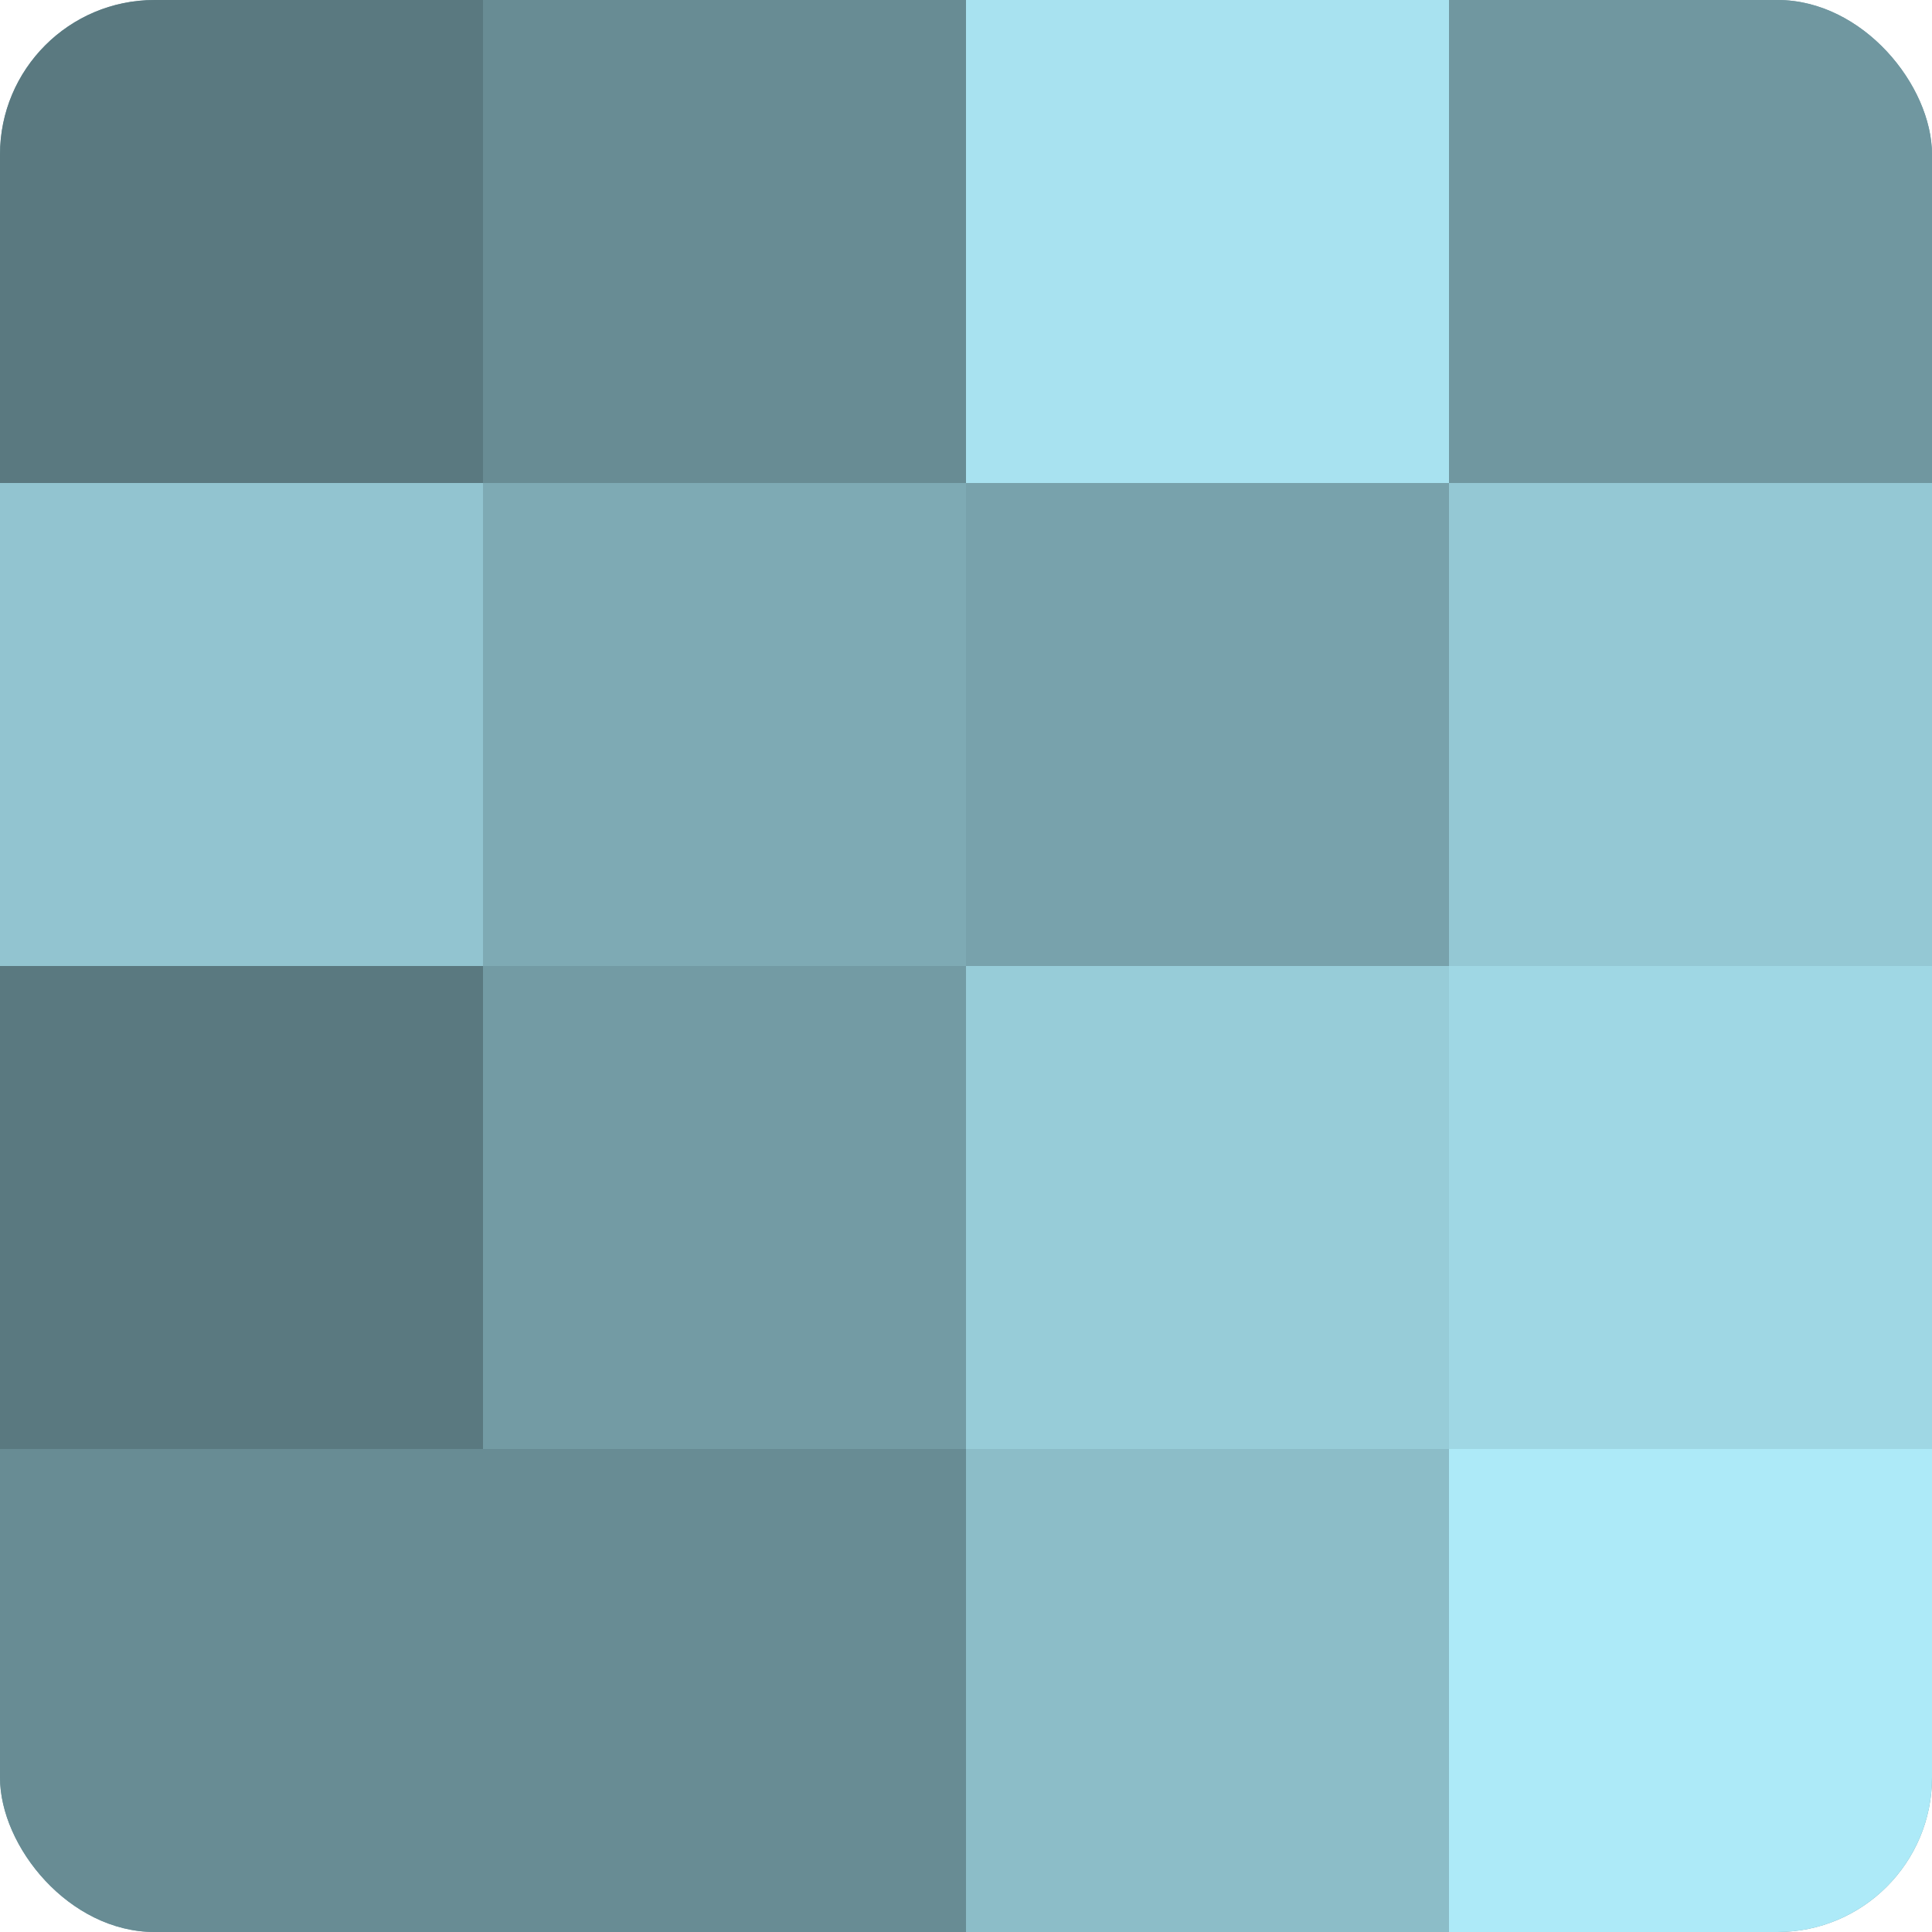
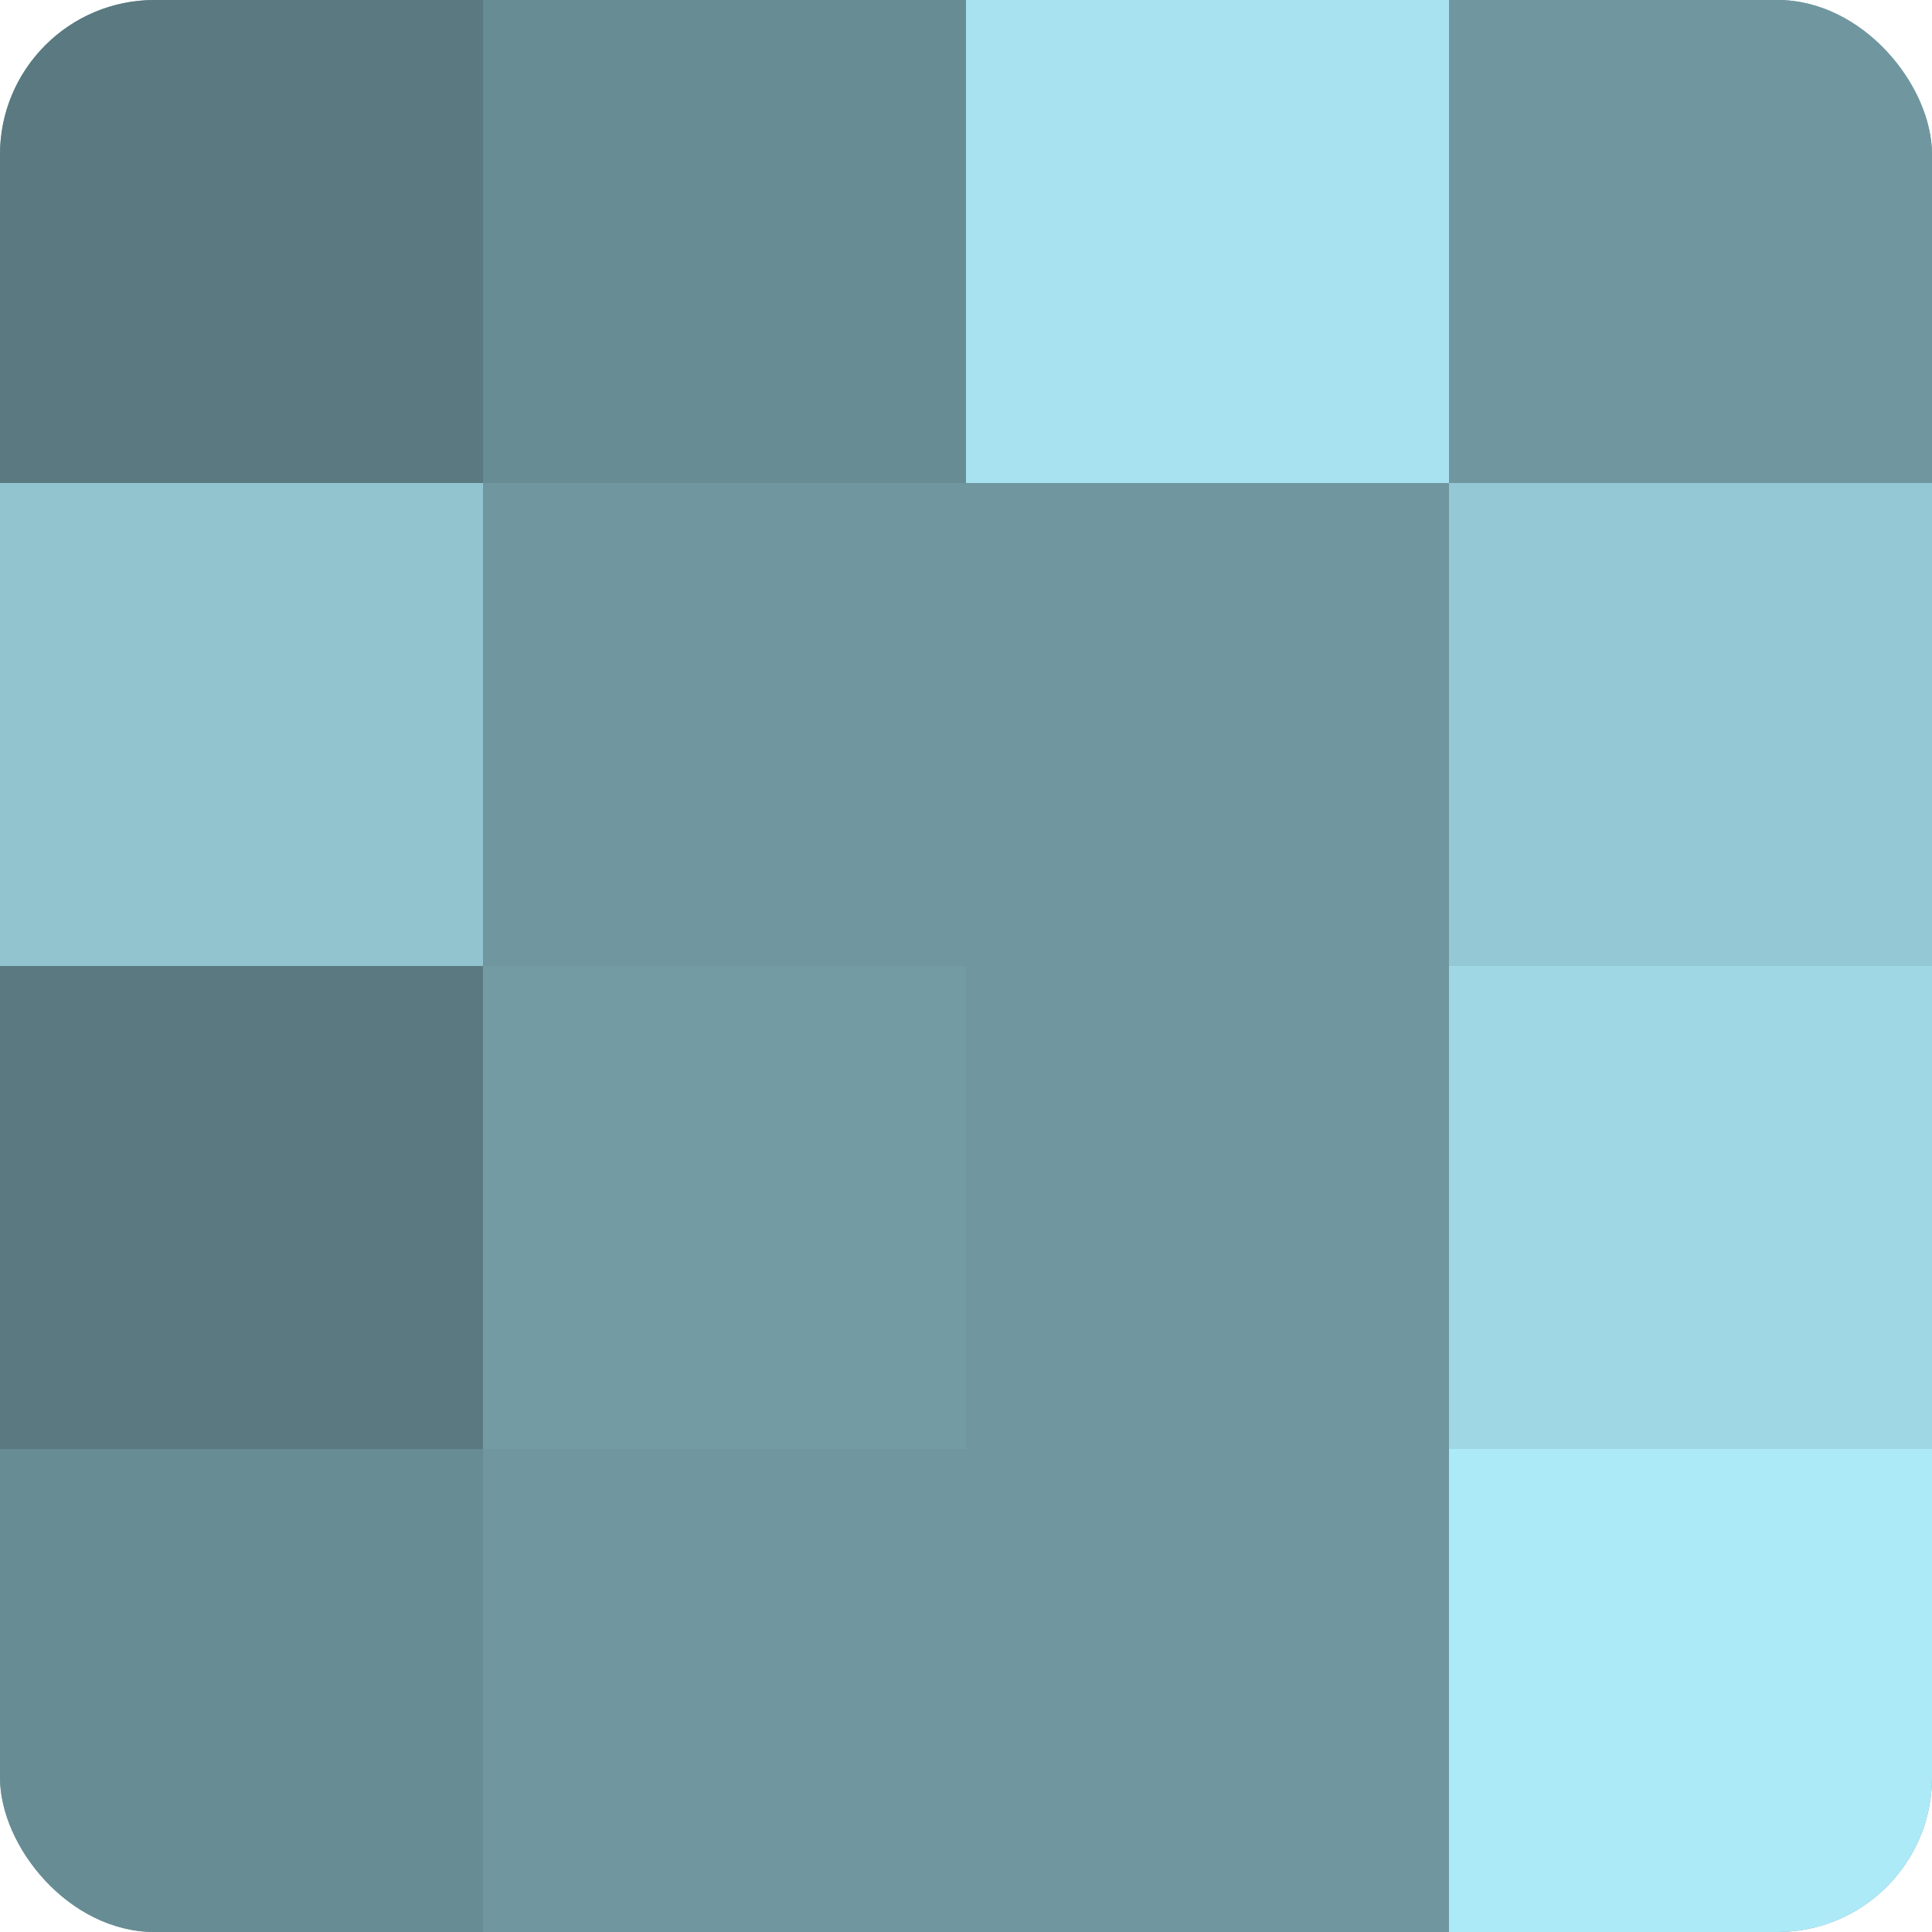
<svg xmlns="http://www.w3.org/2000/svg" width="60" height="60" viewBox="0 0 100 100" preserveAspectRatio="xMidYMid meet">
  <defs>
    <clipPath id="c" width="100" height="100">
      <rect width="100" height="100" rx="8" ry="8" />
    </clipPath>
  </defs>
  <g clip-path="url(#c)">
    <rect width="100" height="100" fill="#7097a0" />
    <rect width="25" height="25" fill="#5a7980" />
    <rect y="25" width="25" height="25" fill="#92c4d0" />
    <rect y="50" width="25" height="25" fill="#5a7980" />
    <rect y="75" width="25" height="25" fill="#688c94" />
    <rect x="25" width="25" height="25" fill="#688c94" />
-     <rect x="25" y="25" width="25" height="25" fill="#7eaab4" />
    <rect x="25" y="50" width="25" height="25" fill="#739ba4" />
-     <rect x="25" y="75" width="25" height="25" fill="#688c94" />
    <rect x="50" width="25" height="25" fill="#a8e2f0" />
-     <rect x="50" y="25" width="25" height="25" fill="#78a2ac" />
-     <rect x="50" y="50" width="25" height="25" fill="#97ccd8" />
-     <rect x="50" y="75" width="25" height="25" fill="#8cbdc8" />
    <rect x="75" width="25" height="25" fill="#7097a0" />
    <rect x="75" y="25" width="25" height="25" fill="#94c8d4" />
    <rect x="75" y="50" width="25" height="25" fill="#9fd7e4" />
    <rect x="75" y="75" width="25" height="25" fill="#adeaf8" />
  </g>
</svg>